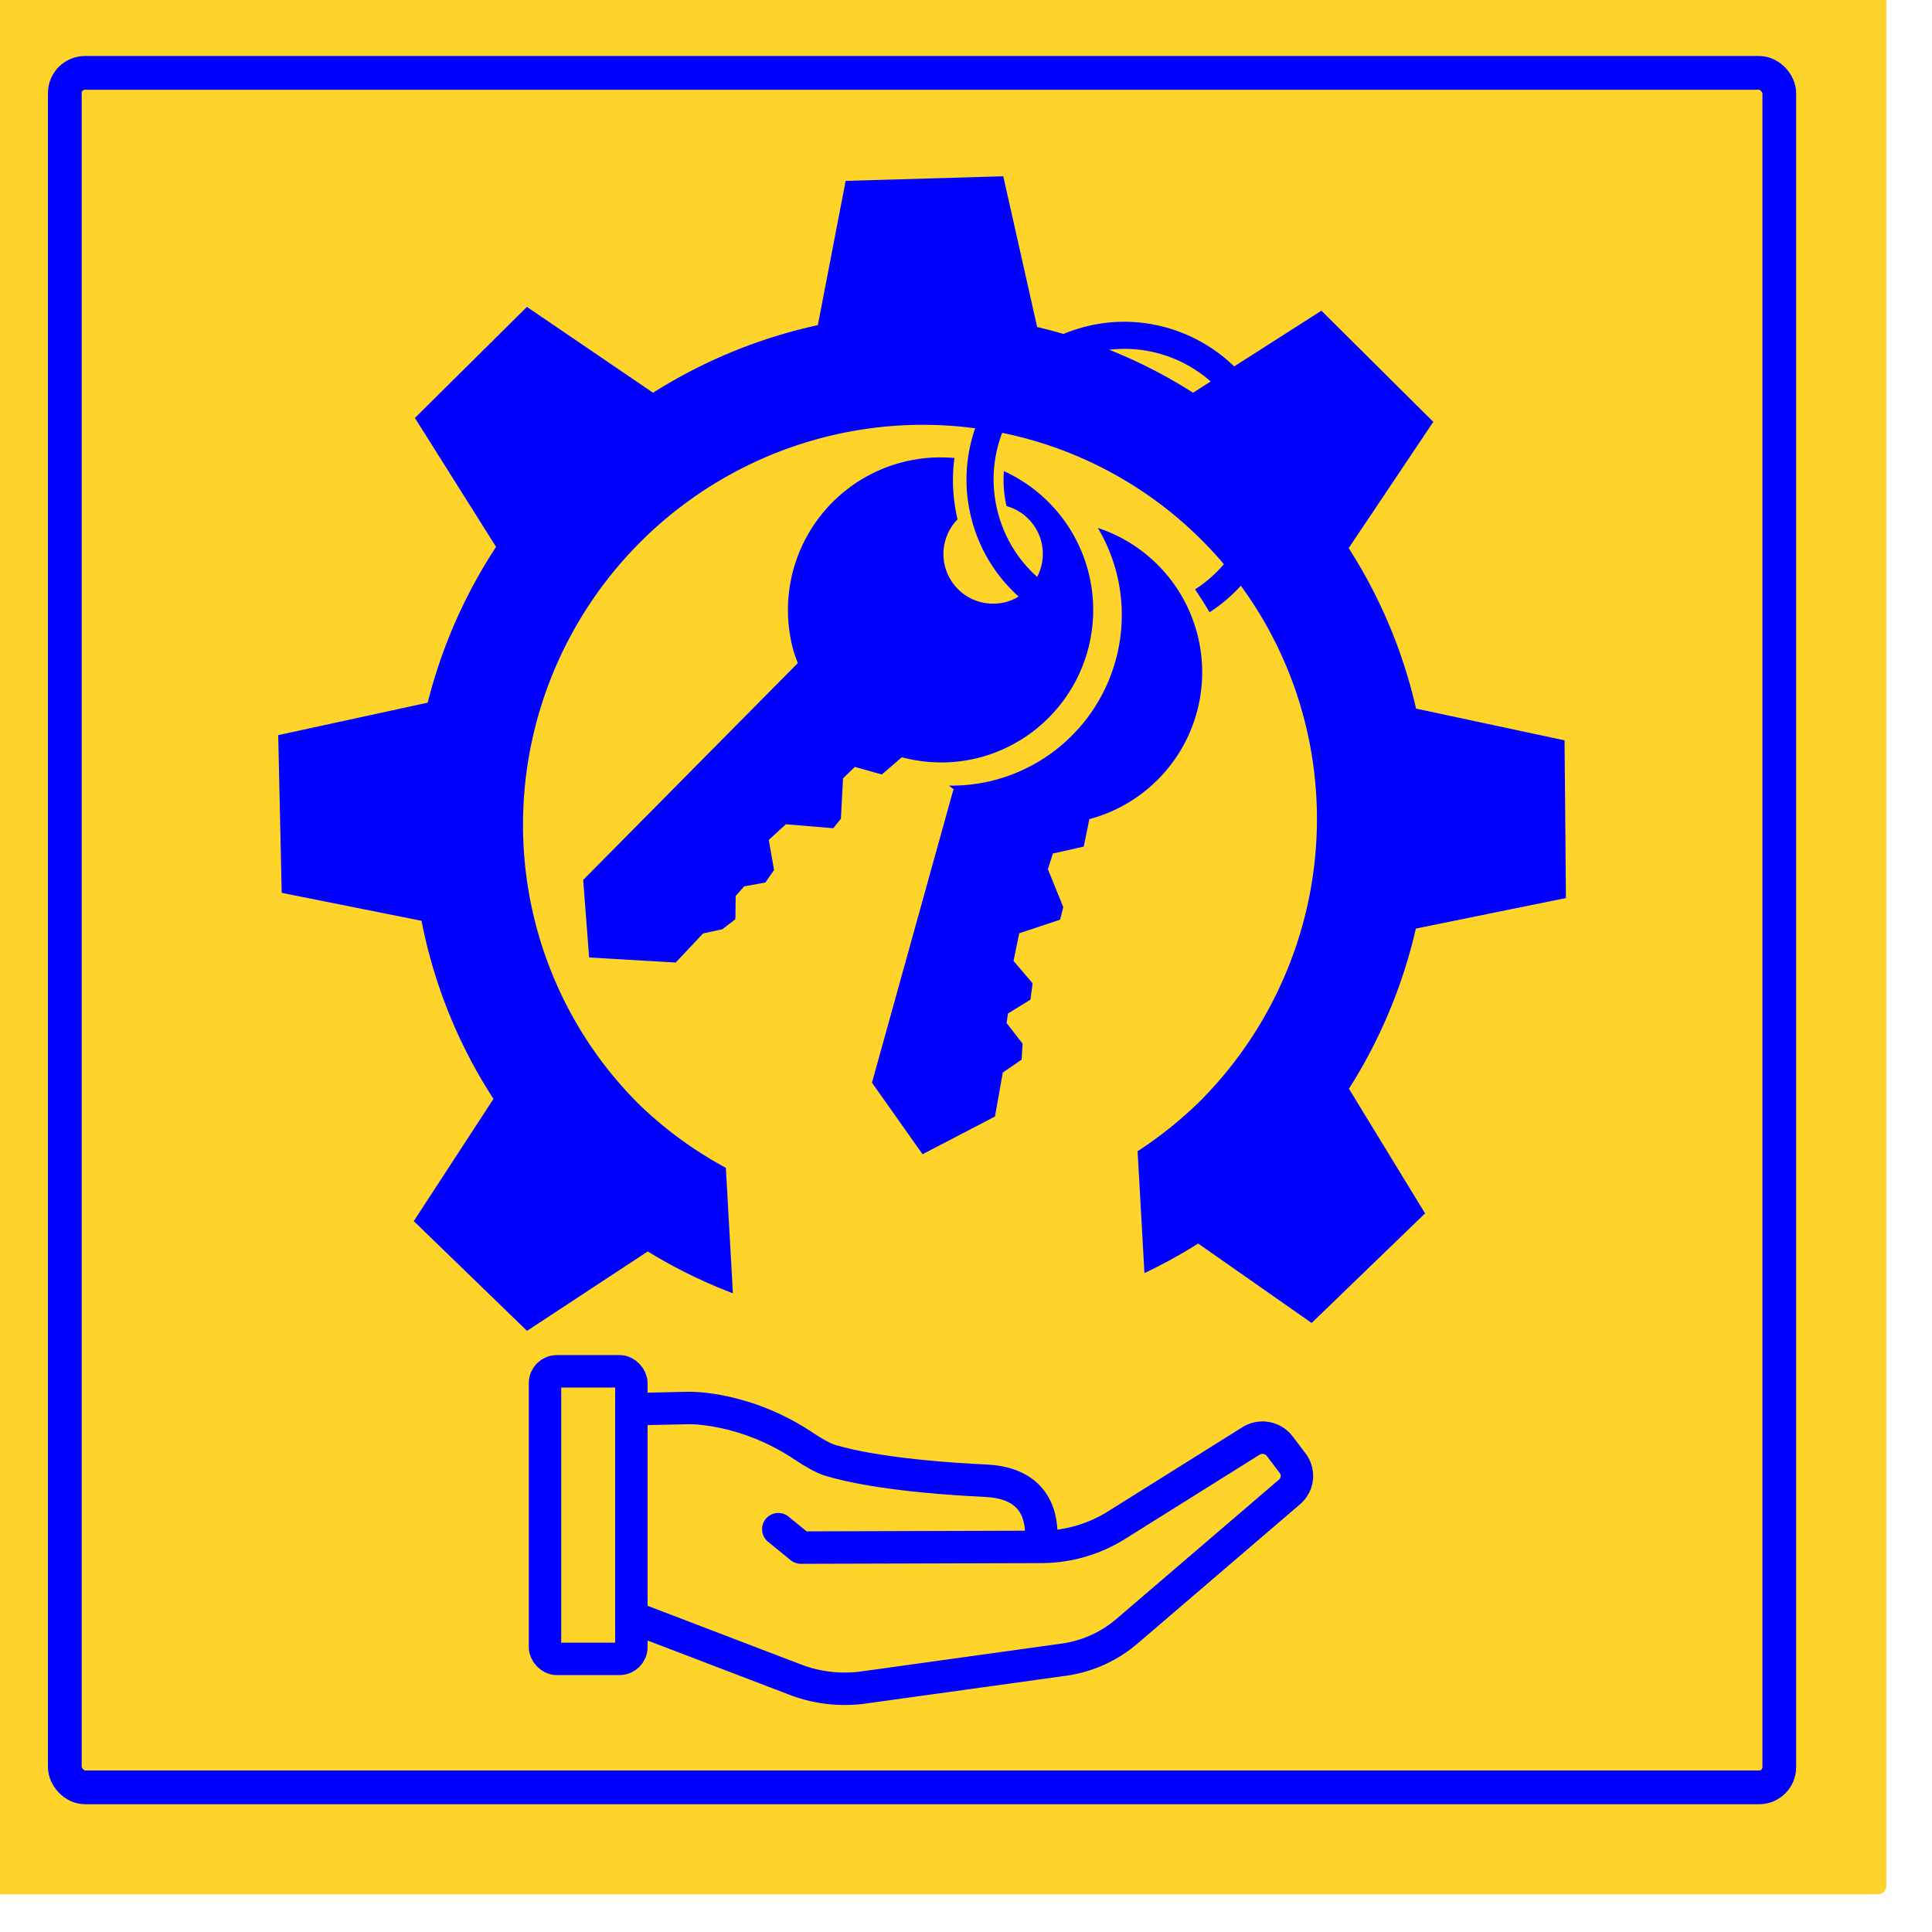
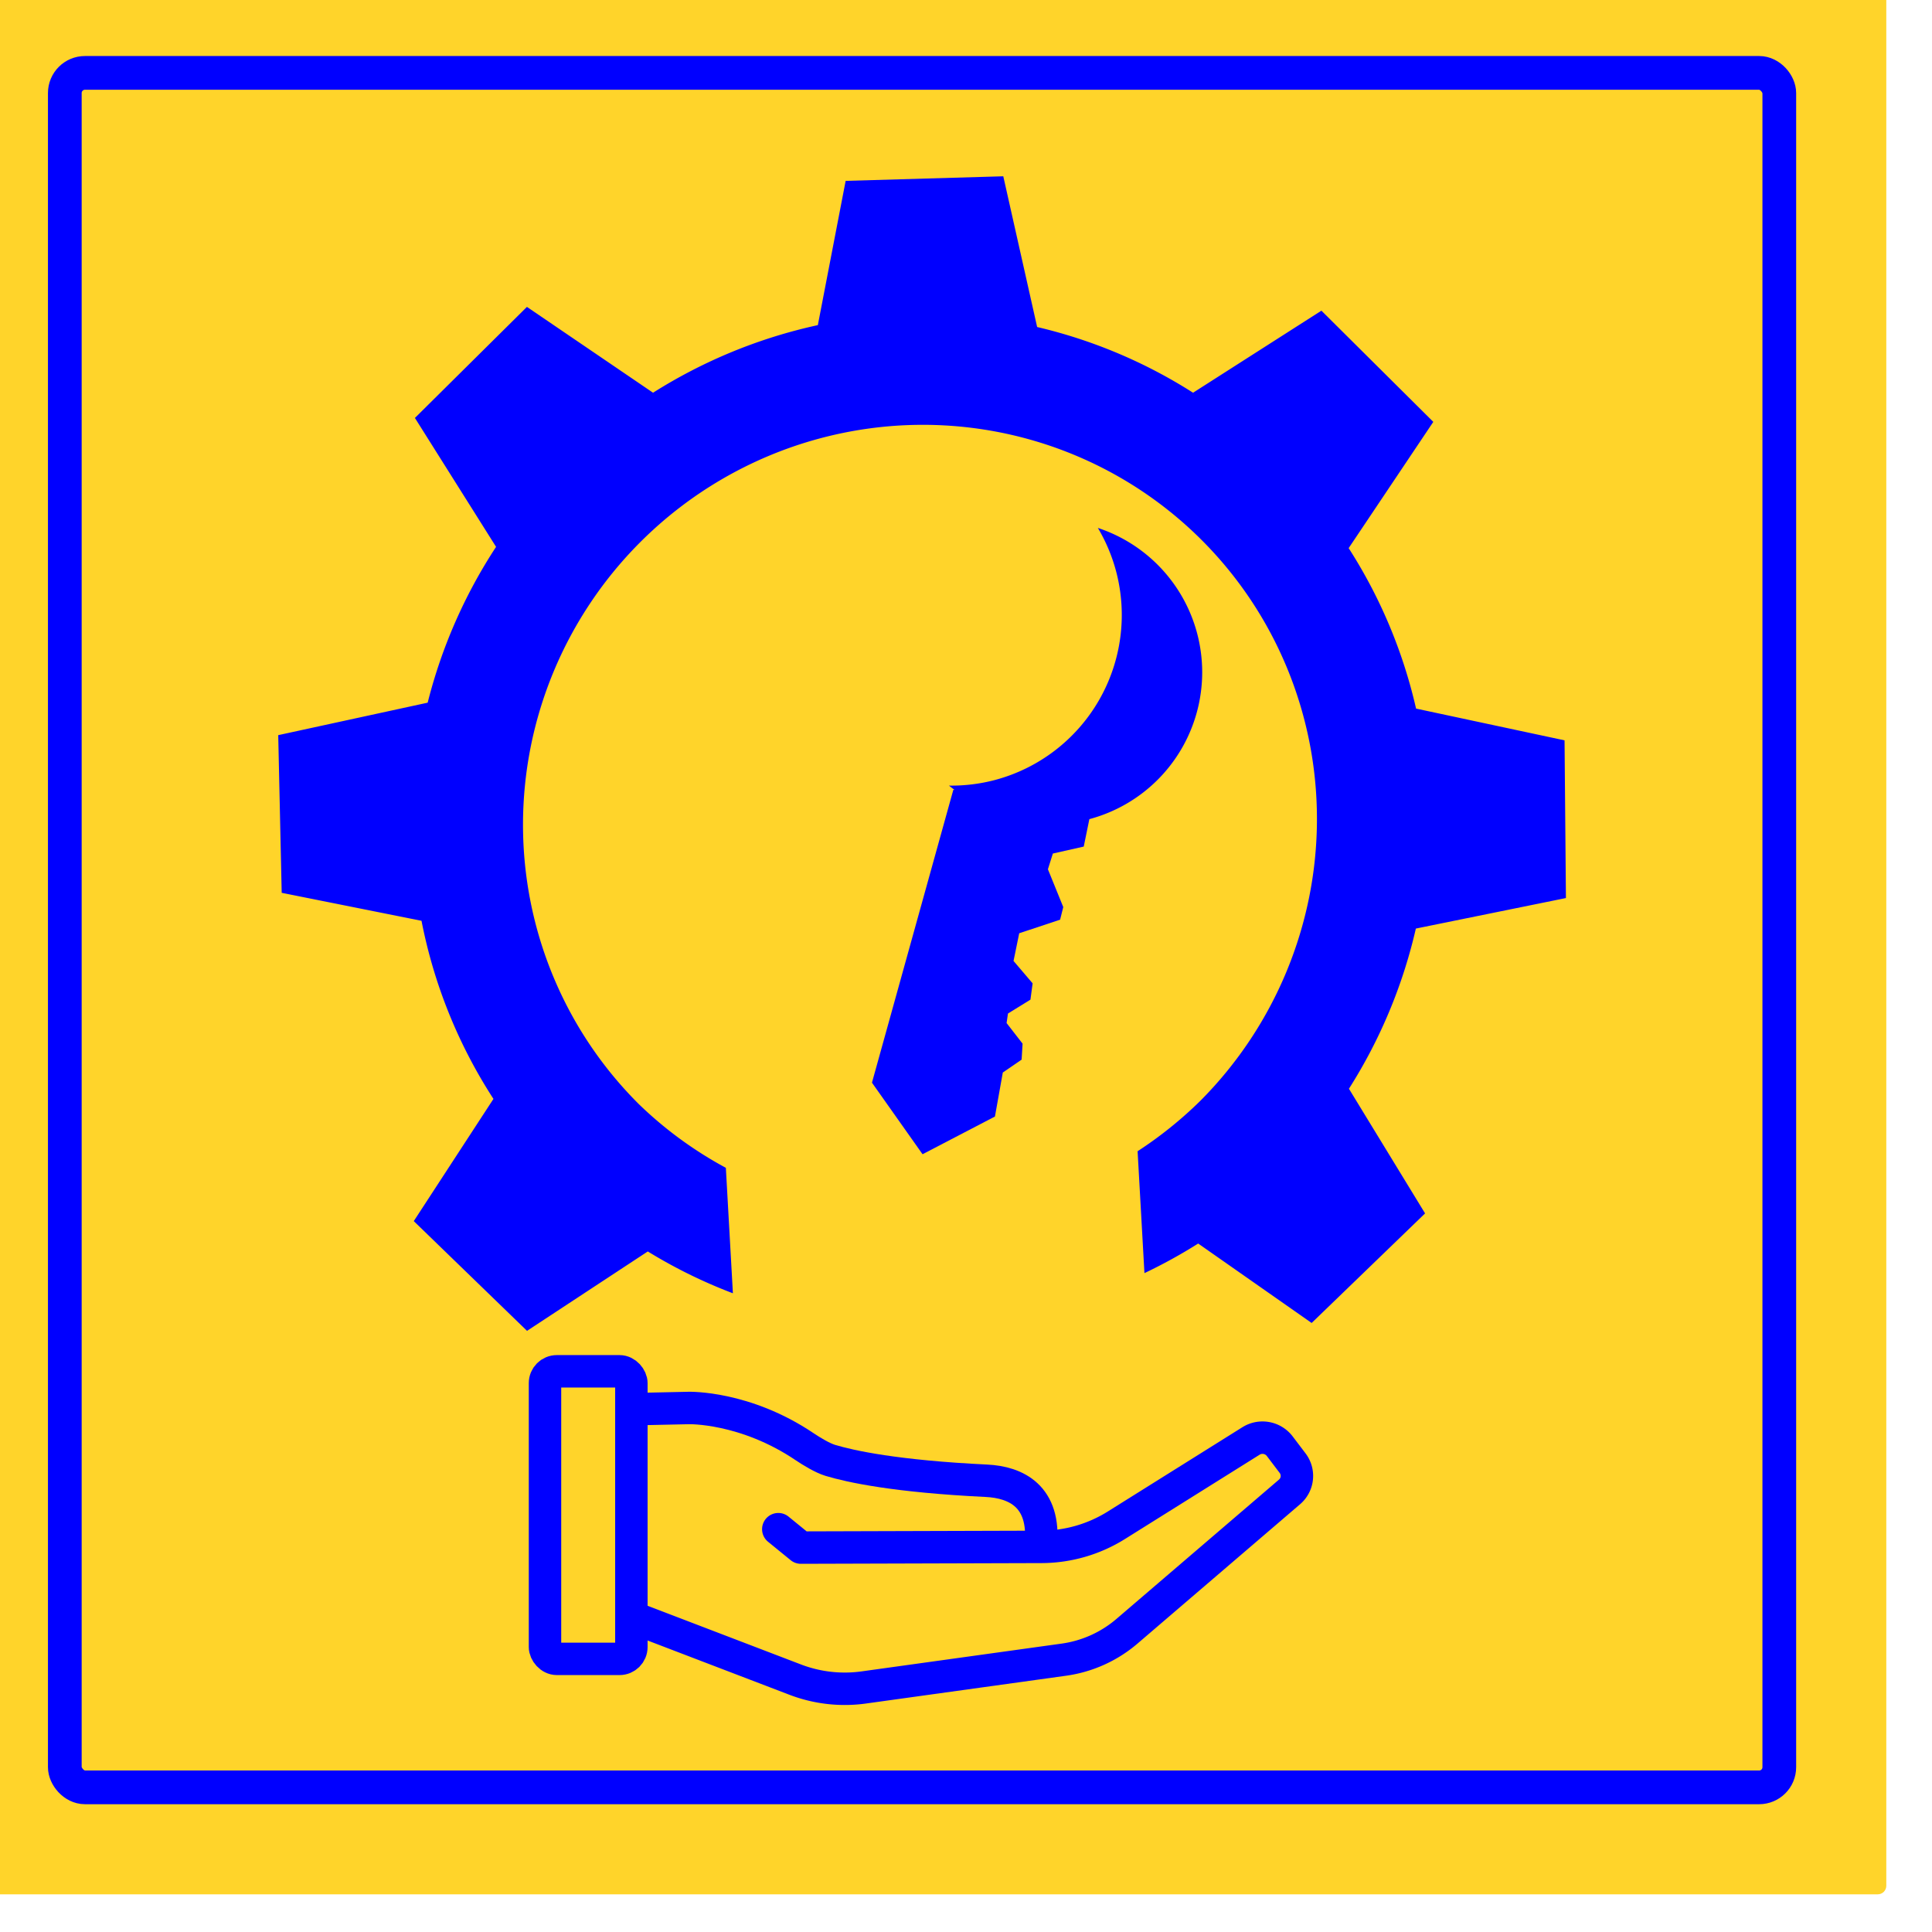
<svg xmlns="http://www.w3.org/2000/svg" xmlns:ns1="http://www.inkscape.org/namespaces/inkscape" xmlns:ns2="http://sodipodi.sourceforge.net/DTD/sodipodi-0.dtd" width="21.901mm" height="21.901mm" viewBox="0 0 21.901 21.901" id="svg1" xml:space="preserve" ns1:version="1.3.2 (091e20e, 2023-11-25, custom)" ns2:docname="LS_template_web.svg.2024_03_28_16_25_30.0.svg">
  <defs id="defs1" />
  <g ns1:groupmode="layer" id="layer2" ns1:label="header" transform="translate(206.59,-76.182)">
    <g id="g53" transform="matrix(0.39,0,0,0.39,-623.649,-262.288)">
      <rect style="fill:#ffd42a;fill-opacity:1;stroke:none;stroke-width:0.567;stroke-linecap:round;stroke-linejoin:miter;stroke-dasharray:none;stroke-opacity:1;paint-order:markers fill stroke" id="rect135" width="56.053" height="56.053" x="1068.157" y="866.88" ry="0.248" />
      <rect style="fill:none;stroke:#0000ff;stroke-width:0.98;stroke-linecap:round;stroke-linejoin:round;stroke-opacity:1;paint-order:markers fill stroke" id="rect142" width="49.834" height="49.834" x="1071.266" y="869.99" ry="0.586" />
      <g id="g144" transform="matrix(0.123,0,0,0.123,1109.278,847.391)" style="fill:none;fill-opacity:1;stroke:#0000ff;stroke-width:7.665;stroke-dasharray:none;stroke-opacity:1">
        <rect style="fill:none;fill-opacity:1;stroke:#0000ff;stroke-width:7.665;stroke-linejoin:round;stroke-dasharray:none;stroke-opacity:1;paint-order:markers fill stroke" id="rect143" width="20.414" height="67.953" x="-195.568" y="490.568" ry="2.796" />
        <path style="fill:none;fill-opacity:1;stroke:#0000ff;stroke-width:7.665;stroke-linecap:round;stroke-linejoin:round;stroke-dasharray:none;stroke-opacity:1;paint-order:markers fill stroke" d="m -474.567,155.223 37.609,14.39 a 32.765,32.765 6.515 0 0 16.216,1.852 l 47.267,-6.565 a 29.096,29.096 155.746 0 0 14.933,-6.728 l 38.411,-32.923 a 4.97,4.97 96.107 0 0 0.725,-6.778 l -3.04,-4.008 a 5.122,5.122 10.382 0 0 -6.799,-1.246 l -31.809,19.916 a 33.541,33.541 163.889 0 1 -17.7,5.113 l -56.859,0.169 -5.339,-4.35" id="path143-3" ns1:path-effect="#path-effect148" ns1:original-d="m -474.56724,155.22303 45.47936,17.4008 64.06657,-8.89813 48.44542,-41.52464 -8.7004,-11.46871 -43.89747,27.48536 -66.43941,0.19773 -5.33889,-4.3502" transform="translate(300.516,393.812)" />
        <path style="fill:none;fill-opacity:1;stroke:#0000ff;stroke-width:7.665;stroke-linecap:round;stroke-linejoin:round;stroke-dasharray:none;stroke-opacity:1;paint-order:markers fill stroke" d="m -475.111,105.704 13.003,-0.28 c 0,0 13.288,-0.369 27.399,9.165 1.581,1.068 4.217,2.664 6.043,3.214 4.766,1.438 15.518,3.788 36.888,4.819 6.984,0.337 13.982,3.635 12.864,15.24" id="path144-5" ns2:nodetypes="cccsc" ns1:path-effect="#path-effect150" ns1:original-d="m -475.11077,105.70446 13.00331,-0.27964 c 0,0 15.10065,-0.41947 30.20126,11.18566 0,0 8.24943,4.47426 40.12856,6.01229 6.9843,0.33696 13.98207,3.63534 12.8635,15.24046" transform="translate(300.516,393.812)" />
      </g>
      <g id="g147-9" transform="matrix(0.127,-0.034,0.034,0.127,1041.373,800.701)">
-         <path id="path145-0" style="color:#000000;fill:#0000ff;stroke-linecap:round;-inkscape-stroke:none;paint-order:markers fill stroke" d="m 286.354,680.443 c -19.228,0 -34.879,15.651 -34.879,34.879 0,6.983 2.075,13.487 5.627,18.947 a 10.992,10.992 0 0 1 -3.01,0.438 10.992,10.992 0 0 1 -10.993,-10.993 10.992,10.992 0 0 1 5.373,-9.425 c 0.138,-4.685 1.129,-9.162 2.832,-13.279 a 33.744,33.744 0 0 0 -11.642,-2.078 33.744,33.744 0 0 0 -33.744,33.744 33.744,33.744 0 0 0 0.227,3.173 l -58.238,34.036 -3.164,16.906 18.192,6.031 7.514,-4.647 4.351,0.197 3.362,-1.384 1.384,-4.943 2.373,-1.582 4.745,0.395 2.571,-2.175 0.593,-6.723 4.548,-2.373 9.887,3.559 2.175,-1.582 2.769,-8.503 3.164,-1.78 5.339,3.164 5.262,-2.537 a 33.744,33.744 0 0 0 16.692,4.51 33.744,33.744 0 0 0 33.744,-33.744 33.744,33.744 0 0 0 -12.287,-26.042 c -0.828,2.4 -1.328,4.956 -1.44,7.618 a 10.992,10.992 0 0 1 5.404,9.461 10.992,10.992 0 0 1 -2.905,7.421 c -2.972,-4.539 -4.704,-9.967 -4.704,-15.813 0,-15.985 12.894,-28.879 28.879,-28.879 15.985,0 28.879,12.894 28.879,28.879 0,12.903 -8.403,23.787 -20.049,27.507 0.627,1.781 1.228,3.683 1.797,5.71 14.048,-4.507 24.252,-17.694 24.252,-33.217 0,-19.228 -15.651,-34.879 -34.879,-34.879 z" />
-         <path id="path147" style="fill:#0000ff;fill-opacity:1;stroke:none;stroke-width:0.89;stroke-linecap:round;stroke-linejoin:miter;stroke-dasharray:none;stroke-opacity:1;paint-order:markers fill stroke" d="m 277.946,724.14 a 37.752,37.752 0 0 1 1.415,10.199 37.752,37.752 0 0 1 -37.752,37.751 37.752,37.752 0 0 1 -10.192,-1.432 33.612,33.612 0 0 0 0.941,1.235 l -0.256,-0.082 -34.116,57.886 6.711,18.177 17.618,-3.915 4.195,-8.948 4.754,-1.678 1.119,-3.356 -2.237,-5.313 0.839,-1.957 5.593,-1.678 1.398,-3.356 -2.796,-5.873 2.796,-5.593 9.508,-0.559 1.398,-2.517 -1.119,-8.949 1.958,-3.076 6.991,0.28 2.77,-5.54 a 33.612,33.612 0 0 0 0.026,0.002 33.612,33.612 0 0 0 33.612,-33.612 33.612,33.612 0 0 0 -15.173,-28.095 z" />
+         <path id="path147" style="fill:#0000ff;fill-opacity:1;stroke:none;stroke-width:0.89;stroke-linecap:round;stroke-linejoin:miter;stroke-dasharray:none;stroke-opacity:1;paint-order:markers fill stroke" d="m 277.946,724.14 a 37.752,37.752 0 0 1 1.415,10.199 37.752,37.752 0 0 1 -37.752,37.751 37.752,37.752 0 0 1 -10.192,-1.432 33.612,33.612 0 0 0 0.941,1.235 l -0.256,-0.082 -34.116,57.886 6.711,18.177 17.618,-3.915 4.195,-8.948 4.754,-1.678 1.119,-3.356 -2.237,-5.313 0.839,-1.957 5.593,-1.678 1.398,-3.356 -2.796,-5.873 2.796,-5.593 9.508,-0.559 1.398,-2.517 -1.119,-8.949 1.958,-3.076 6.991,0.28 2.77,-5.54 a 33.612,33.612 0 0 0 0.026,0.002 33.612,33.612 0 0 0 33.612,-33.612 33.612,33.612 0 0 0 -15.173,-28.095 " />
      </g>
      <path id="path150-2" style="fill:#0000ff;fill-opacity:1;stroke:none;stroke-width:0.622;stroke-linecap:round;stroke-linejoin:miter;stroke-dasharray:none;stroke-opacity:1;paint-order:markers fill stroke" d="m 1107.791,876.902 -3.731,2.385 a 14.717,14.826 44.837 0 0 -4.532,-1.91 l -0.984,-4.381 -4.582,0.133 -0.808,4.193 a 14.717,14.826 44.837 0 0 -4.79,1.965 l -3.666,-2.495 -3.256,3.228 2.359,3.747 a 14.717,14.826 44.837 0 0 -1.988,4.529 l -4.344,0.944 0.101,4.583 4.064,0.813 a 14.717,14.826 44.837 0 0 2.091,5.177 l -2.316,3.552 3.292,3.19 3.51,-2.308 a 14.717,14.826 44.837 0 0 2.474,1.216 l -0.205,-3.647 a 11.496,11.581 44.837 0 1 -2.523,-1.845 11.496,11.581 44.837 0 1 0.013,-16.318 11.496,11.581 44.837 0 1 16.318,-0.106 11.496,11.581 44.837 0 1 -0.013,16.318 11.496,11.581 44.837 0 1 -1.827,1.469 l 0.199,3.543 a 14.717,14.826 44.837 0 0 1.562,-0.86 l 3.298,2.309 3.297,-3.185 -2.213,-3.623 a 14.717,14.826 44.837 0 0 1.945,-4.656 l 4.362,-0.887 -0.04,-4.584 -4.316,-0.923 a 14.717,14.826 44.837 0 0 -1.959,-4.664 l 2.46,-3.67 z" />
    </g>
  </g>
</svg>